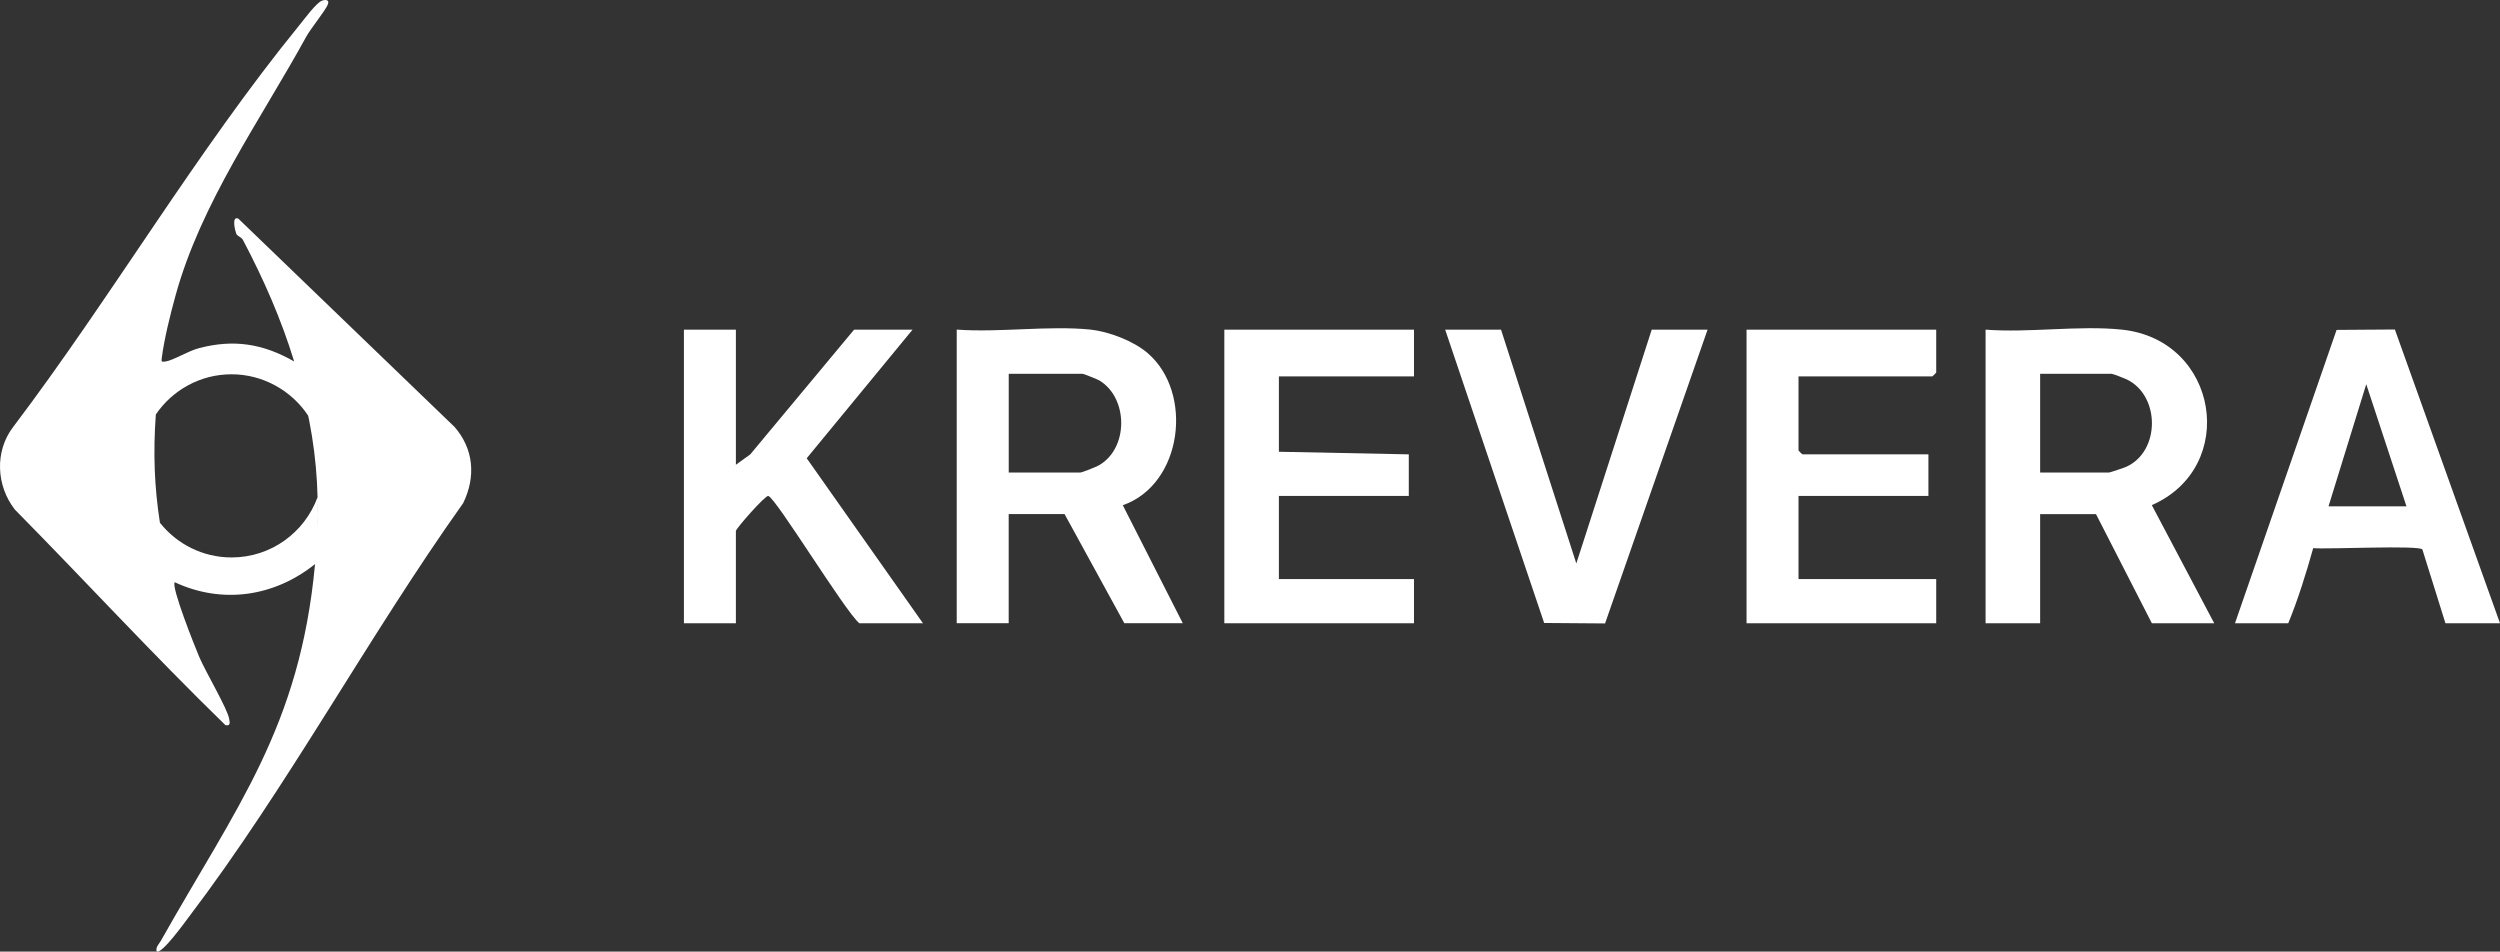
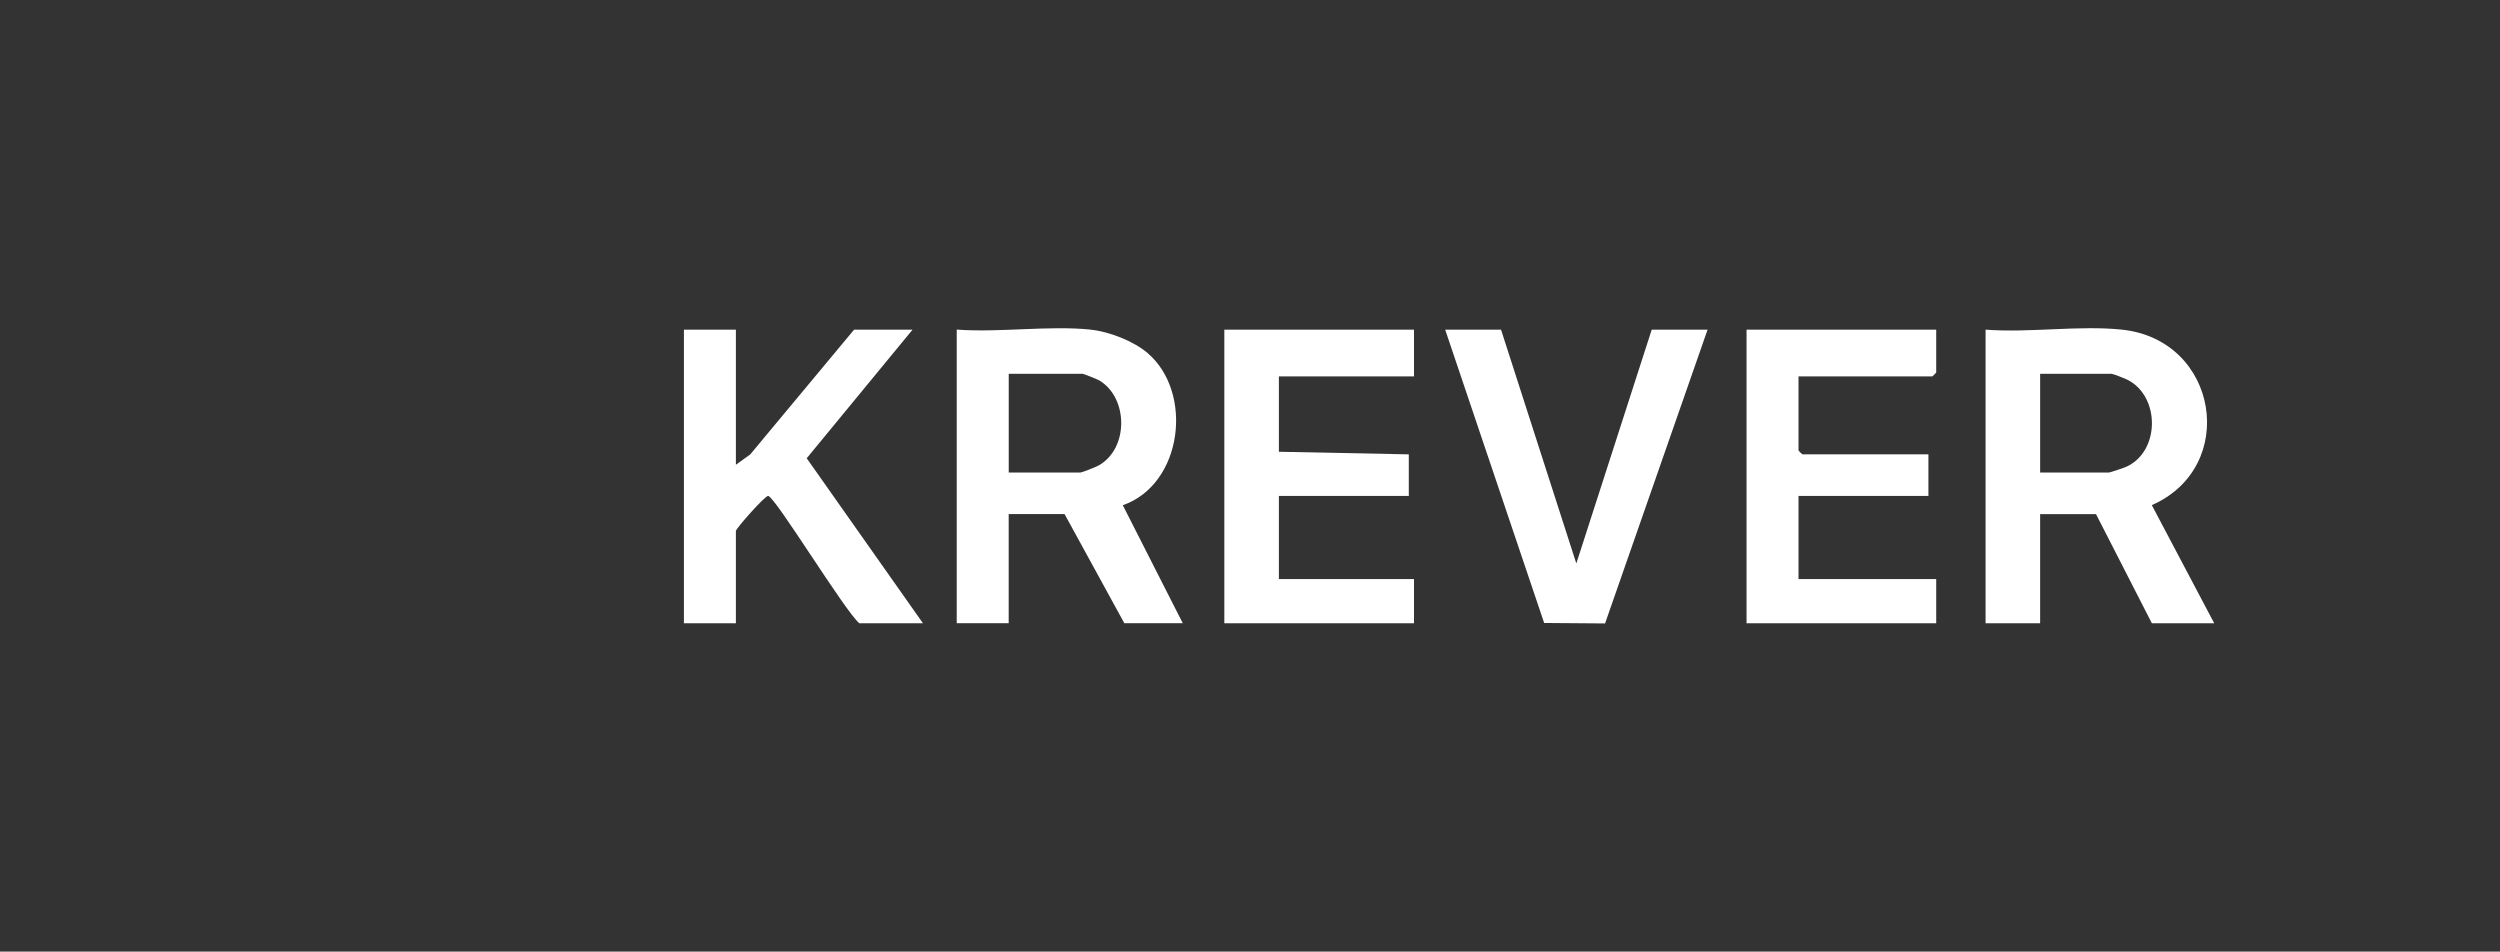
<svg xmlns="http://www.w3.org/2000/svg" id="Layer_2" width="481.12" height="183.14" viewBox="0 0 481.12 183.14">
  <rect x="0" y="0" width="481.12" height="183.14" fill="#333333" stroke="none" />
  <g id="Layer_1-2">
    <path d="M408.37,63.44c18.61,1.97,22.49,26.44,5.74,33.77l12.01,22.73h-12l-10.75-21h-10.75v21h-10.5v-56.5c8.38.65,18.03-.87,26.25,0ZM392.62,90.94h13.25c.18,0,2.95-.93,3.37-1.13,6.54-3,6.49-13.7.05-16.79-.48-.23-2.65-1.08-2.92-1.08h-13.75v19Z" fill="#fff" />
    <path d="M209.87,63.44c3.54.36,8.27,2.18,10.99,4.51,8.88,7.61,6.75,25.25-4.78,29.28l11.54,22.7h-11.25l-11.5-21h-10.75v21h-10v-56.5c8.25.61,17.64-.82,25.75,0ZM194.12,90.94h13.75c.38,0,3.06-1.08,3.61-1.39,5.76-3.28,5.66-12.97.11-16.32-.32-.2-3.04-1.29-3.21-1.29h-14.25v19Z" fill="#fff" />
    <path d="M141.62,63.44v26l2.76-1.99,19.99-24.01h11.25l-20.37,24.75,22.37,31.75h-12.25c-2.84-2.41-16.06-24.15-17.52-24.5-.57-.14-6.23,6.29-6.23,6.75v17.75h-10v-56.5h10Z" fill="#fff" />
    <polygon points="272.12 63.44 272.12 72.44 246.12 72.44 246.12 86.94 271.12 87.44 271.12 95.44 246.12 95.44 246.12 111.44 272.12 111.44 272.12 119.94 235.62 119.94 235.62 63.44 272.12 63.44" fill="#fff" />
-     <path d="M430.12,119.94l19.55-56.45,11.22-.08,20.23,56.53h-10.5l-4.44-14.2c-.61-.86-18.37,0-21.01-.25-1.36,4.86-2.92,9.86-4.8,14.45h-10.25ZM448.12,97.44h15l-7.74-23.5-7.26,23.5Z" fill="#fff" />
    <path d="M372.62,63.44v8.25c0,.05-.7.75-.75.75h-25.75v14.25c0,.05.7.75.75.75h24.25v8h-25v16h26.5v8.5h-36.5v-56.5h36.5Z" fill="#fff" />
    <polygon points="288.87 63.44 303.36 108.44 317.87 63.44 328.62 63.44 308.89 119.98 297.17 119.89 278.12 63.44 288.87 63.44" fill="#fff" />
-     <path d="M87.37,82.06l-41.51-39.99c-1.36-.56-.59,2.41-.4,2.89.22.55.97.61,1.3,1.23,3.98,7.55,7.35,15.2,9.85,23.37.27.89.53,1.78.78,2.65-.25-.87-.51-1.76-.78-2.65-6-3.42-11.6-4.32-18.31-2.56-2.16.57-4.95,2.35-6.44,2.57-.82.12-.82.03-.72-.72.45-3.57,1.65-8.37,2.62-11.89,4.9-17.91,16.39-33.89,25.15-49.85.93-1.7,3.75-5.09,4.2-6.3.35-.92-.57-.91-1.17-.67-1.13.46-3.39,3.57-4.31,4.69C37.88,29.05,21.42,57.22,2.51,82.2c-3.56,4.68-3.23,11.28.35,15.87,13.58,13.76,26.66,28,40.52,41.48,1.03.21.84-.49.72-1.22-.35-1.98-4.54-9.06-5.71-11.8-.79-1.84-5.52-13.67-4.76-14.48,9.17,4.28,19.21,2.77,27-3.5.1-1.04.18-2.06.25-3.07-.07,1.01-.15,2.03-.25,3.07-2.92,31.43-15.17,46.75-29.7,72.55-.36.63-.97,1.11-.8,1.95.83.88,5.65-5.84,6.19-6.55,19-25.02,34.55-54,52.82-79.68,2.48-5.1,2.04-10.48-1.76-14.77ZM60.91,104.68c.05-.77.09-1.52.12-2.27-.03.75-.07,1.51-.12,2.27ZM61.07,101.63c.03-.88.05-1.74.06-2.6,0,.86-.03,1.73-.06,2.6ZM61.13,98.73c0-1.02,0-2.03-.02-3.04-2.47,6.76-8.93,11.59-16.54,11.59-5.59,0-10.56-2.61-13.79-6.67-1.08-6.89-1.32-13.55-.79-20.85,3.17-4.66,8.52-7.73,14.58-7.73s11.6,3.18,14.75,7.99c-.34-1.67-.73-3.35-1.17-5.06,2.1,8.14,3.05,15.62,2.99,23.77ZM57.48,72.52c.22.79.43,1.57.63,2.35-.2-.77-.41-1.56-.63-2.35Z" fill="#fff" />
  </g>
</svg>